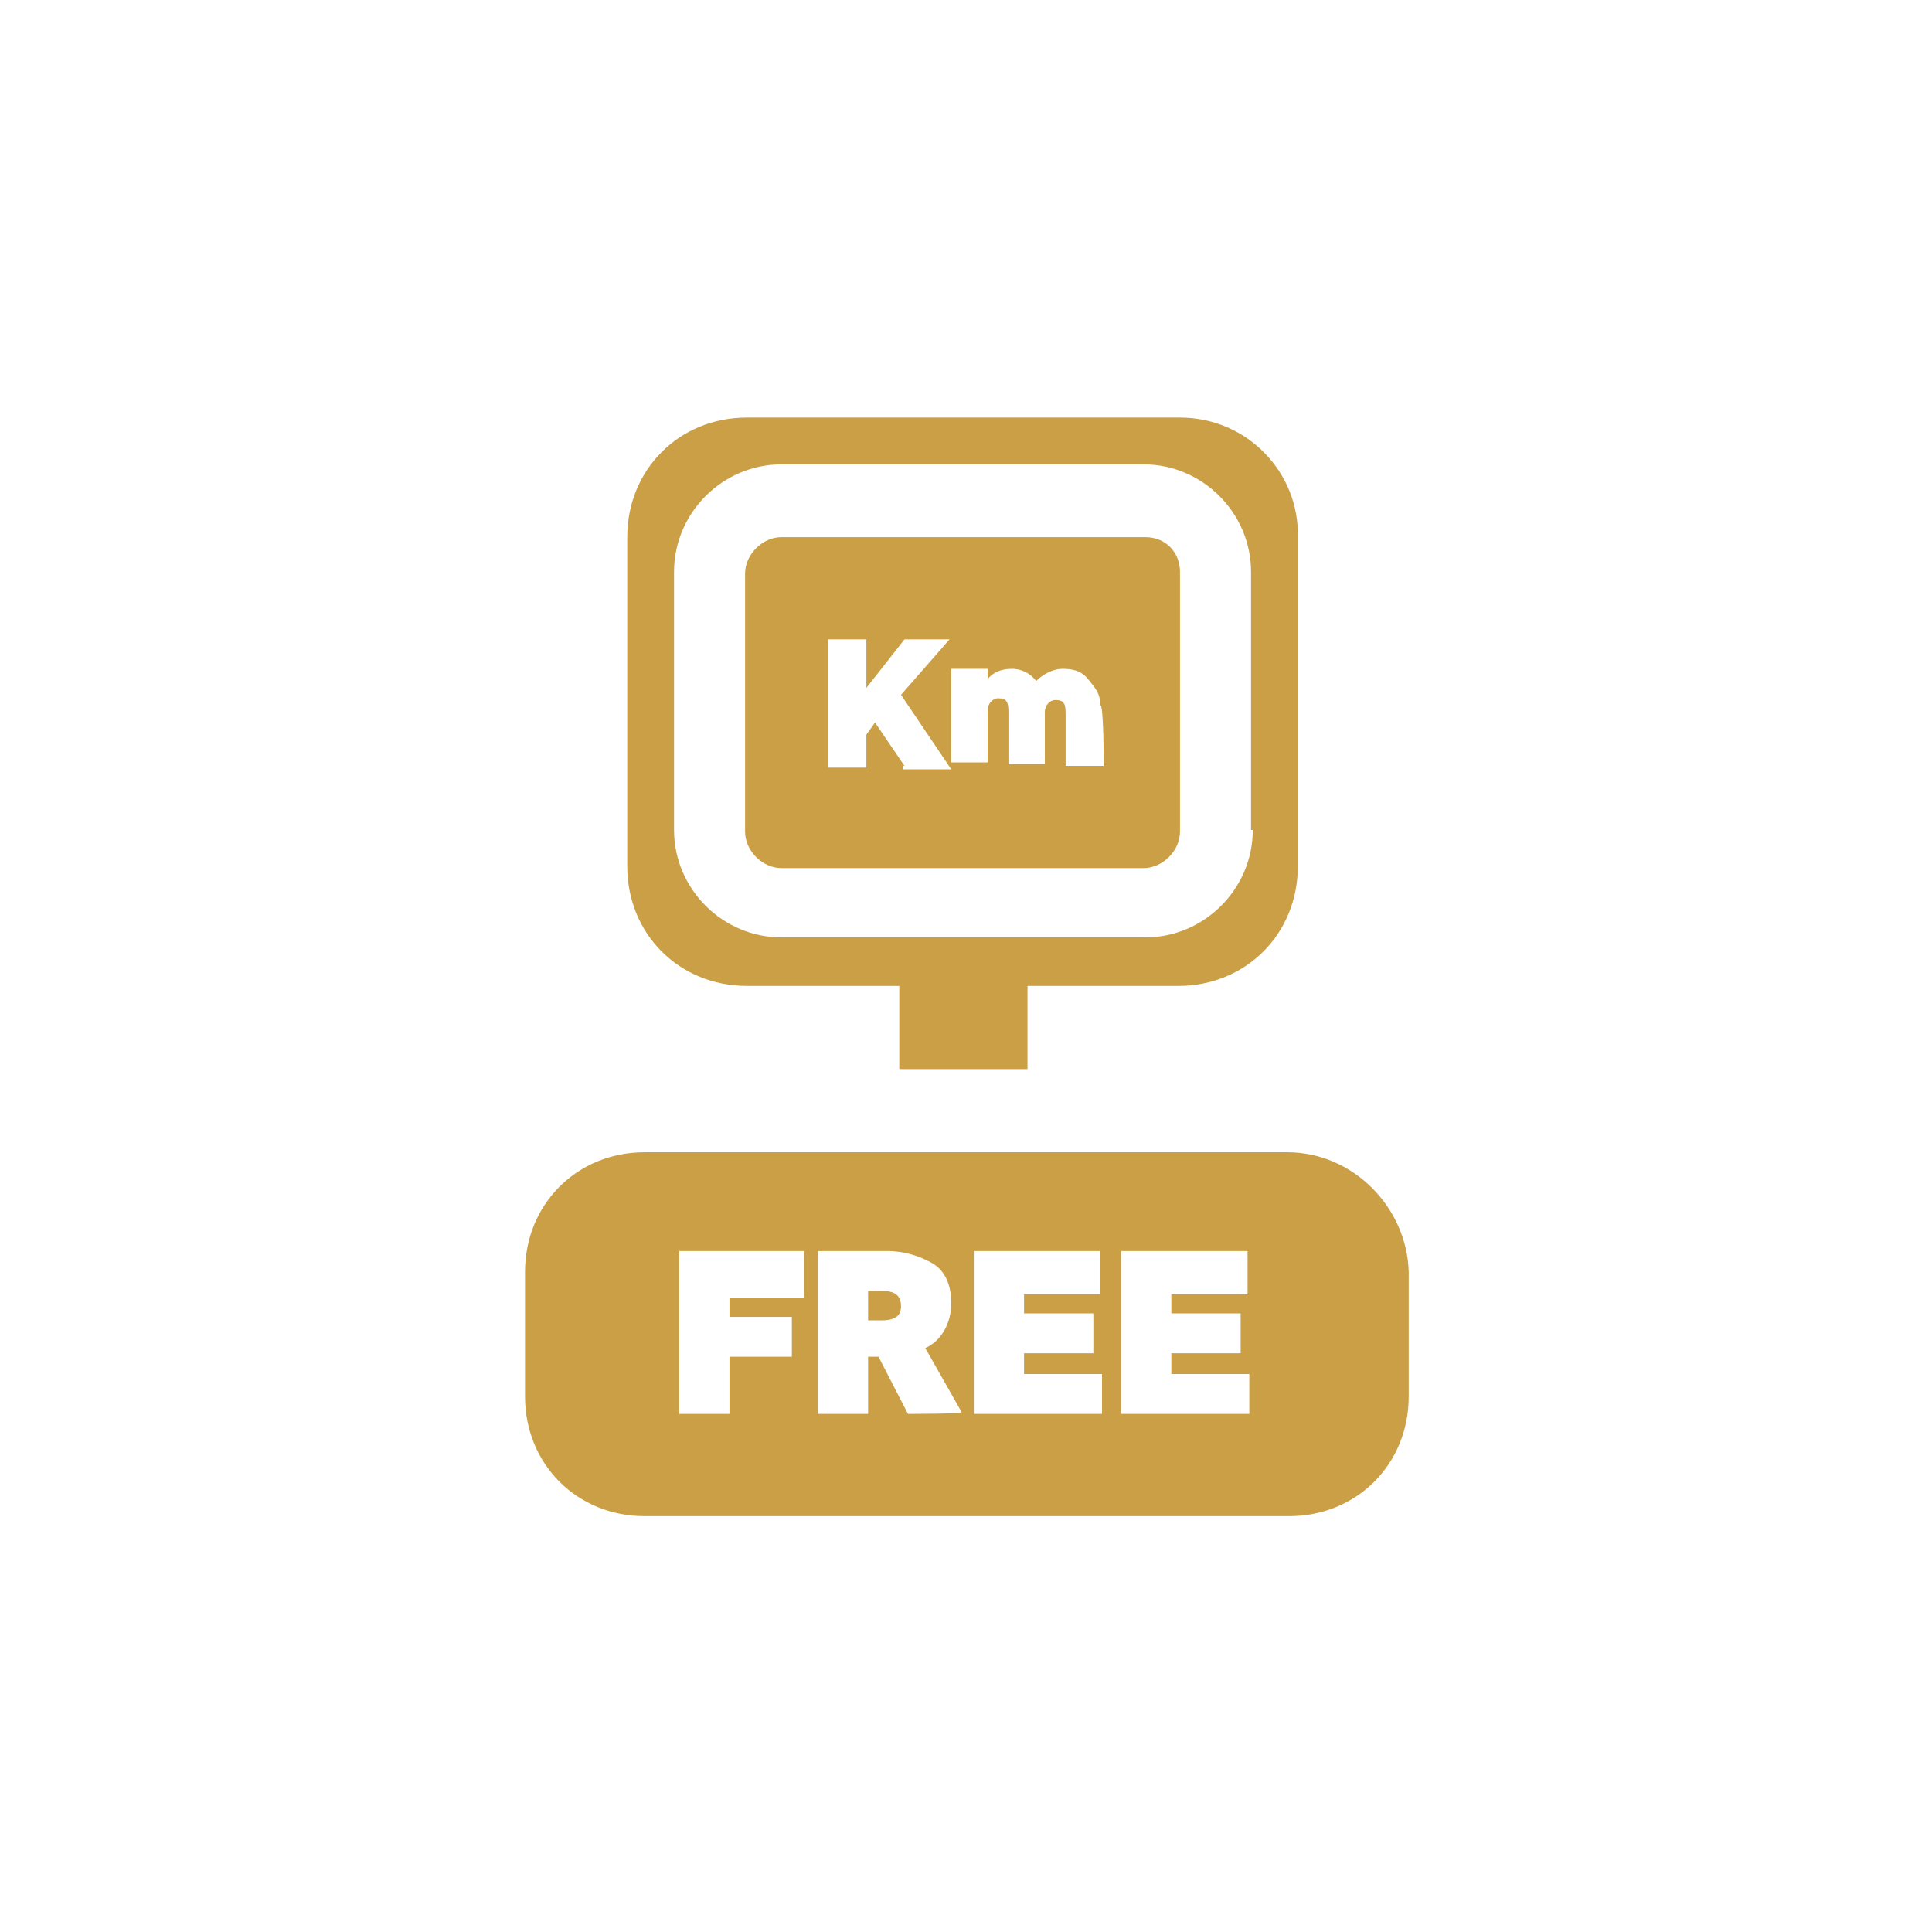
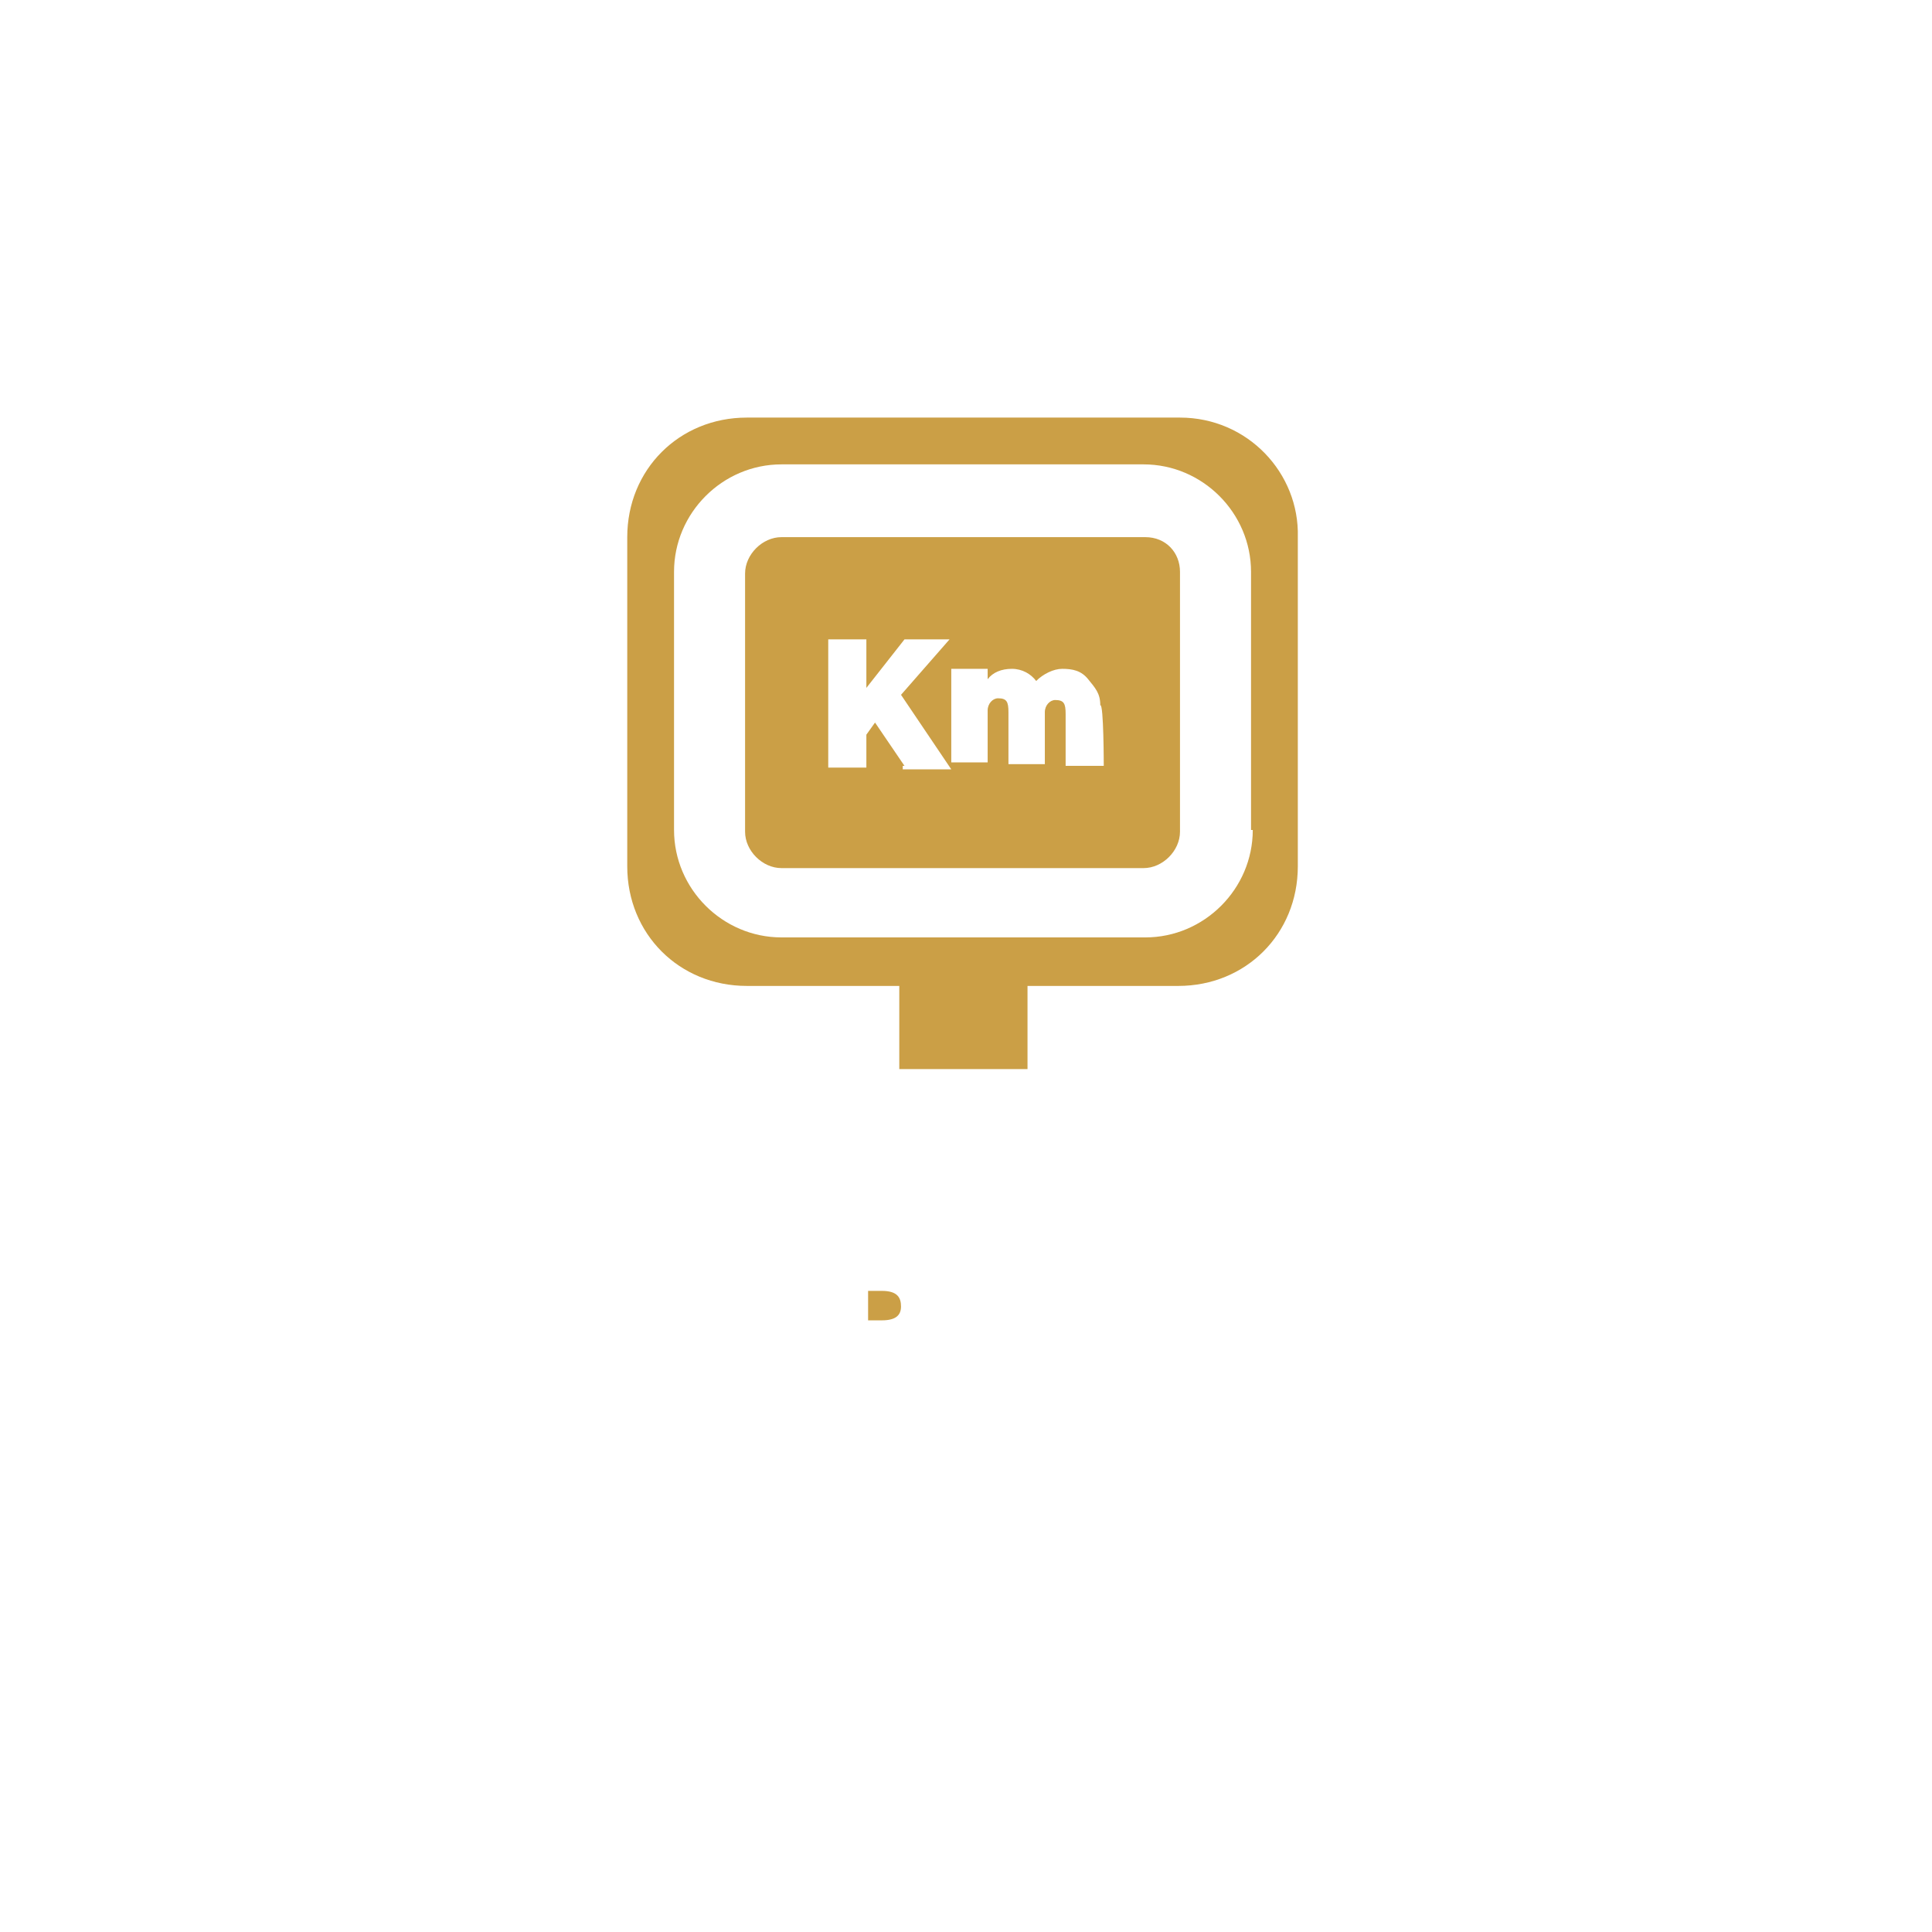
<svg xmlns="http://www.w3.org/2000/svg" version="1.1" id="Layer_1" x="0px" y="0px" viewBox="0 0 111.5 111.5" style="enable-background:new 0 0 111.5 111.5;" xml:space="preserve">
  <style type="text/css">
	.st0{fill:#CB9F46;}
	.st1{fill:none;}
</style>
  <g>
    <g>
      <path class="st0" d="M68.1,24.1H43.1c-3.9,0-6.9,3-6.9,6.9v19c0,3.9,3,6.9,6.9,6.9h8.8v4.8h7.4v-4.8H68c3.9,0,6.9-3,6.9-6.9V31    C75,27.3,72,24.1,68.1,24.1z M72.3,47.9c0,3.4-2.8,6.2-6.2,6.2H45.1c-3.4,0-6.2-2.8-6.2-6.2V33c0-3.4,2.8-6.2,6.2-6.2h20.9    c3.4,0,6.2,2.8,6.2,6.2V47.9z" />
      <path class="st0" d="M66.1,31H45.1c-1.1,0-2.1,1-2.1,2.1v14.9c0,1.1,1,2.1,2.1,2.1h20.9c1.1,0,2.1-1,2.1-2.1V33    C68.1,31.9,67.3,31,66.1,31z M52.2,44.2l-1.7-2.5L50,42.4v1.9h-2.2v-7.4H50v2.8l2.2-2.8h2.6L52,40.1l2.9,4.3h-2.8V44.2z     M63.7,44.2h-2.2v-3c0-0.6-0.1-0.8-0.6-0.8c-0.3,0-0.6,0.3-0.6,0.7v3h-2.1v-3c0-0.6-0.1-0.8-0.6-0.8c-0.3,0-0.6,0.3-0.6,0.7v3    h-2.1v-5.4h2.1v0.6l0,0c0.3-0.4,0.8-0.6,1.4-0.6s1.1,0.3,1.4,0.7l0,0c0.4-0.4,1-0.7,1.5-0.7c0.6,0,1.1,0.1,1.5,0.6    s0.7,0.8,0.7,1.5C63.7,40.6,63.7,44.2,63.7,44.2z" />
    </g>
    <g>
      <path class="st0" d="M50.9,74.5h-0.8v1.7h0.8c0.8,0,1.1-0.3,1.1-0.8S51.8,74.5,50.9,74.5z" />
-       <path class="st0" d="M74.3,66.5H37.2c-3.9,0-6.9,3-6.9,6.9v7.2c0,3.9,3,6.9,6.9,6.9h37.2c3.9,0,6.9-3,6.9-6.9v-7.2    C81.2,69.7,78.1,66.5,74.3,66.5z M46.4,74.9h-4.3V76h3.6v2.3h-3.6v3.3h-2.9v-9.4h7.2V74.9z M52.4,81.6l-1.7-3.3h-0.6v3.3h-2.9    v-9.4h4c1,0,1.9,0.3,2.6,0.7s1.1,1.2,1.1,2.3c0,1.2-0.6,2.2-1.5,2.6l2.1,3.7C55.6,81.6,52.4,81.6,52.4,81.6z M63.6,81.6h-7.4v-9.4    h7.3v2.5h-4.4v1.1h4v2.3h-4v1.2h4.5C63.6,79.4,63.6,81.6,63.6,81.6z M72.1,81.6h-7.4v-9.4H72v2.5h-4.4v1.1h4v2.3h-4v1.2h4.5    C72.1,79.4,72.1,81.6,72.1,81.6z" />
    </g>
  </g>
  <rect class="st1" width="111.5" height="111.5" />
</svg>